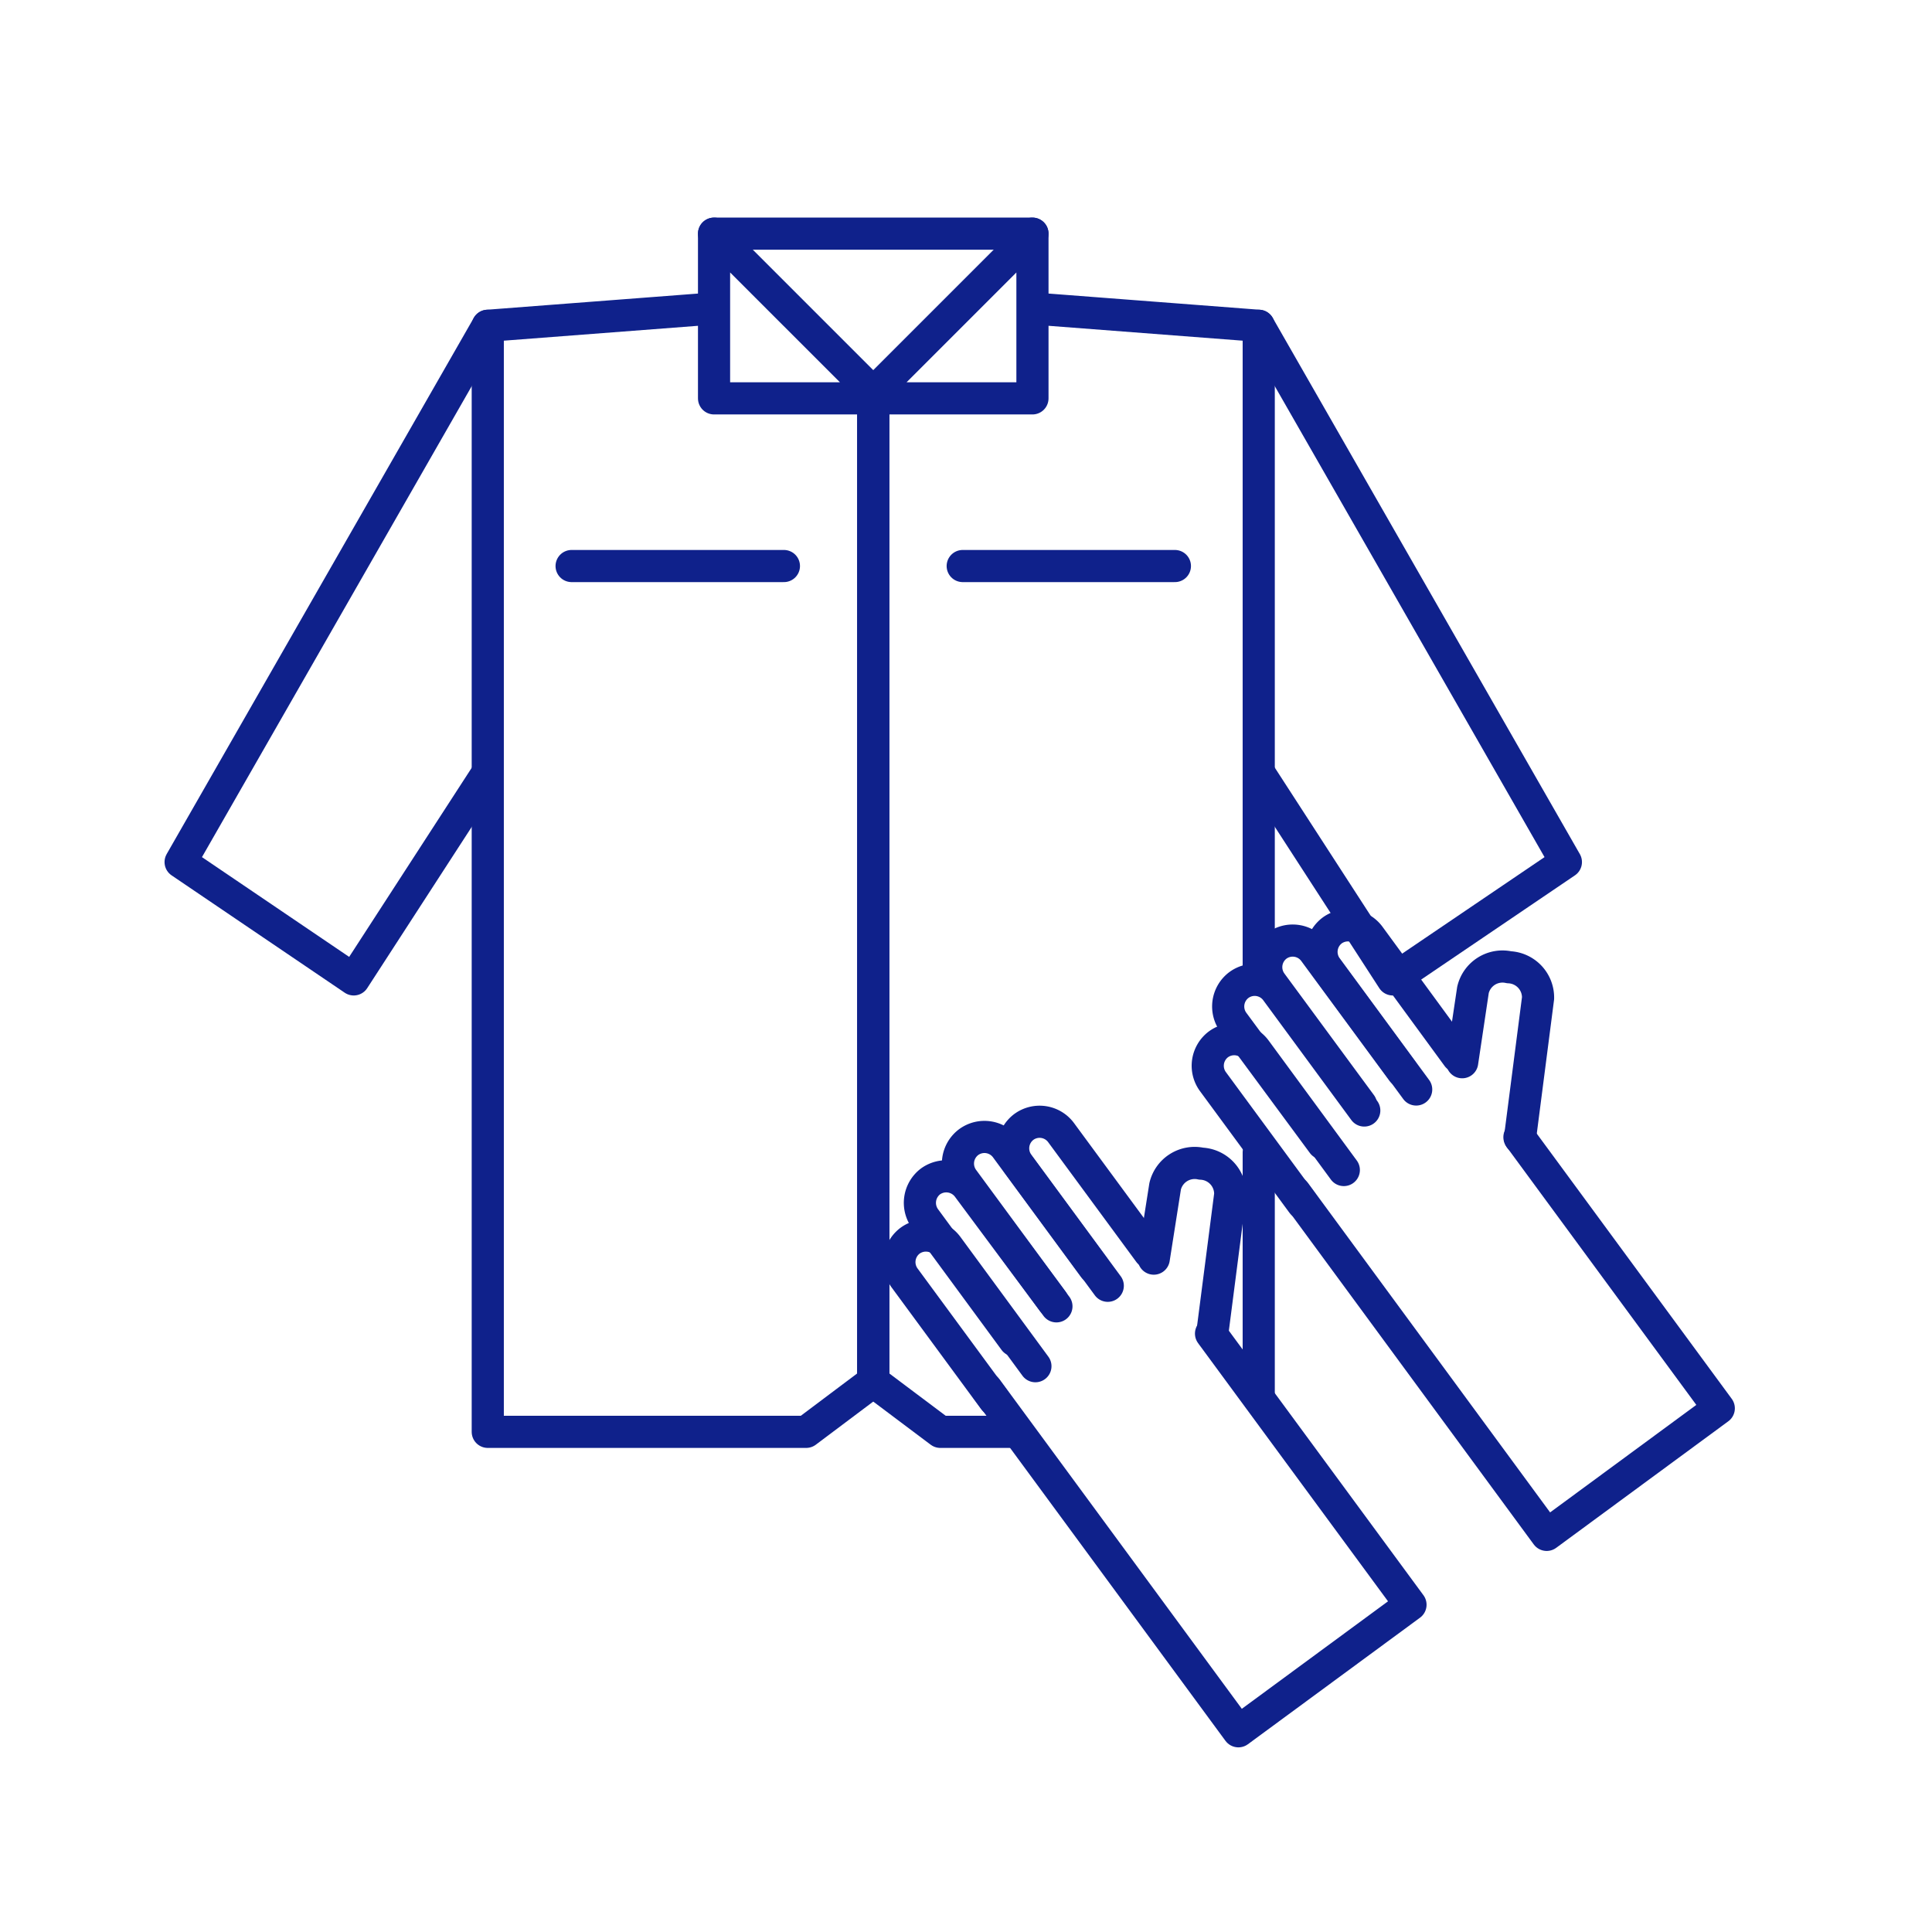
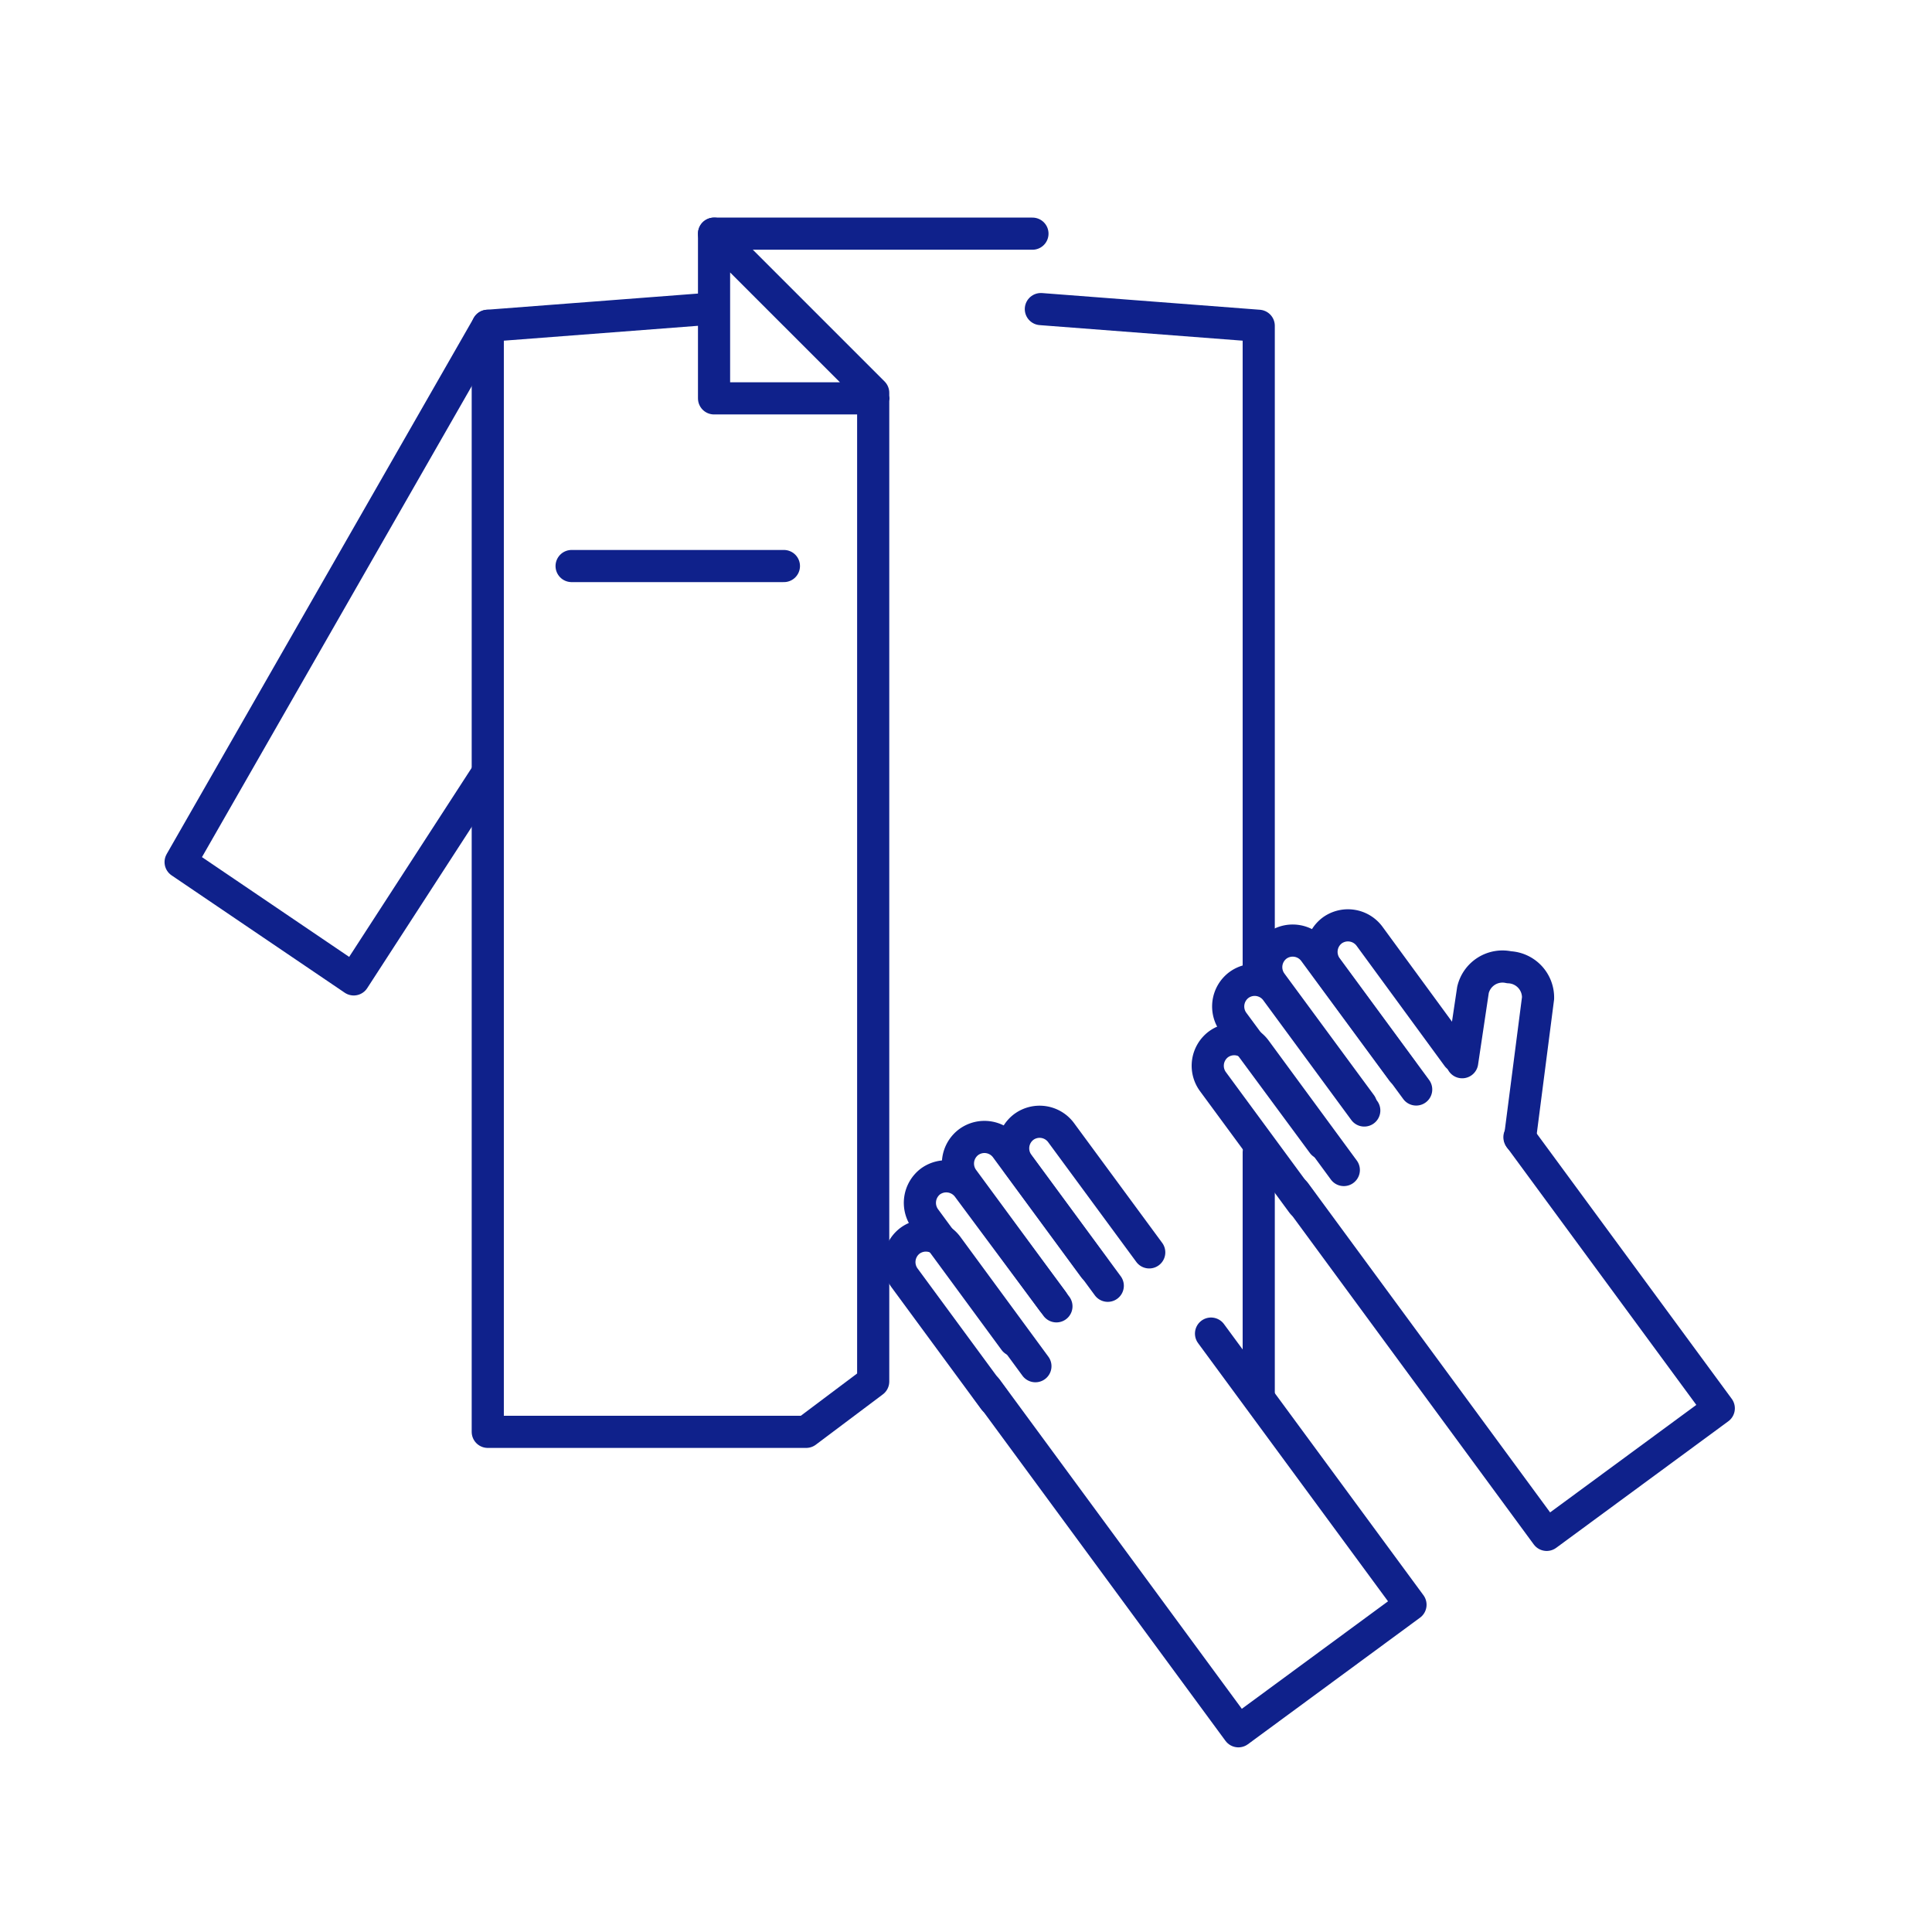
<svg xmlns="http://www.w3.org/2000/svg" id="Ebene_1" data-name="Ebene 1" viewBox="0 0 170.08 170.08">
  <defs>
    <style>.cls-1{fill:none;stroke:#0f218b;stroke-linecap:round;stroke-linejoin:round;stroke-width:2.83px;}</style>
  </defs>
  <title>Icons</title>
  <polyline class="cls-1" points="106.61 117.4 124.17 141.27 109.02 152.41 86.85 122.26" />
  <path class="cls-1" d="M97.52,113.19l-7.87-10.7a2.36,2.36,0,0,1,.49-3.29h0a2.35,2.35,0,0,1,3.28.52l7.75,10.53" />
  <path class="cls-1" d="M92.66,114.53l-7.87-10.7a2.36,2.36,0,0,1,.49-3.29h0a2.35,2.35,0,0,1,3.28.51l7.75,10.54" />
  <path class="cls-1" d="M89.31,118l-7.87-10.71a2.37,2.37,0,0,1,.48-3.29h0a2.37,2.37,0,0,1,3.29.52L93,115" />
  <path class="cls-1" d="M87.51,123.21l-7.87-10.7a2.36,2.36,0,0,1,.48-3.29h0a2.36,2.36,0,0,1,3.29.51l7.74,10.54" />
-   <path class="cls-1" d="M101.57,110.8l1-6.36a2.67,2.67,0,0,1,3.17-2h0a2.67,2.67,0,0,1,2.56,2.72l-1.59,12.32" />
  <polyline class="cls-1" points="62.13 27.21 42.94 28.68 42.94 126.05 70.97 126.05 76.87 121.62 76.87 34.58 62.86 20.57 62.86 35.07 76.89 35.07" />
  <line class="cls-1" x1="50.32" y1="49.83" x2="69.01" y2="49.83" />
  <polyline class="cls-1" points="42.78 68.26 31.14 86.22 15.9 75.89 42.94 28.68" />
-   <polyline class="cls-1" points="89.11 126.05 82.78 126.05 76.88 121.62 76.88 34.58 90.89 20.57 90.89 35.07 76.86 35.07" />
  <line class="cls-1" x1="110.81" y1="101.45" x2="110.81" y2="123.05" />
  <polyline class="cls-1" points="91.63 27.21 110.81 28.68 110.81 85.44" />
-   <line class="cls-1" x1="103.43" y1="49.83" x2="84.75" y2="49.83" />
-   <polyline class="cls-1" points="110.98 68.26 122.61 86.22 137.85 75.89 110.81 28.68" />
  <line class="cls-1" x1="62.86" y1="20.57" x2="90.89" y2="20.57" />
  <polyline class="cls-1" points="133.76 100.11 151.31 123.98 136.16 135.12 114 104.97" />
  <path class="cls-1" d="M124.67,95.91,116.8,85.2a2.36,2.36,0,0,1,.48-3.29h0a2.36,2.36,0,0,1,3.29.52L128.31,93" />
  <path class="cls-1" d="M119.81,97.24l-7.88-10.7a2.36,2.36,0,0,1,.49-3.29h0a2.35,2.35,0,0,1,3.28.52l7.75,10.53" />
-   <path class="cls-1" d="M116.45,100.66,108.58,90a2.36,2.36,0,0,1,.49-3.29h0a2.35,2.35,0,0,1,3.28.51l7.75,10.54" />
+   <path class="cls-1" d="M116.45,100.66,108.58,90a2.36,2.36,0,0,1,.49-3.29a2.35,2.35,0,0,1,3.28.51l7.75,10.54" />
  <path class="cls-1" d="M114.65,105.92l-7.87-10.7a2.36,2.36,0,0,1,.49-3.29h0a2.35,2.35,0,0,1,3.28.52L118.3,103" />
  <path class="cls-1" d="M128.72,93.51l.95-6.36a2.67,2.67,0,0,1,3.18-2h0a2.67,2.67,0,0,1,2.55,2.72l-1.59,12.32" />
</svg>